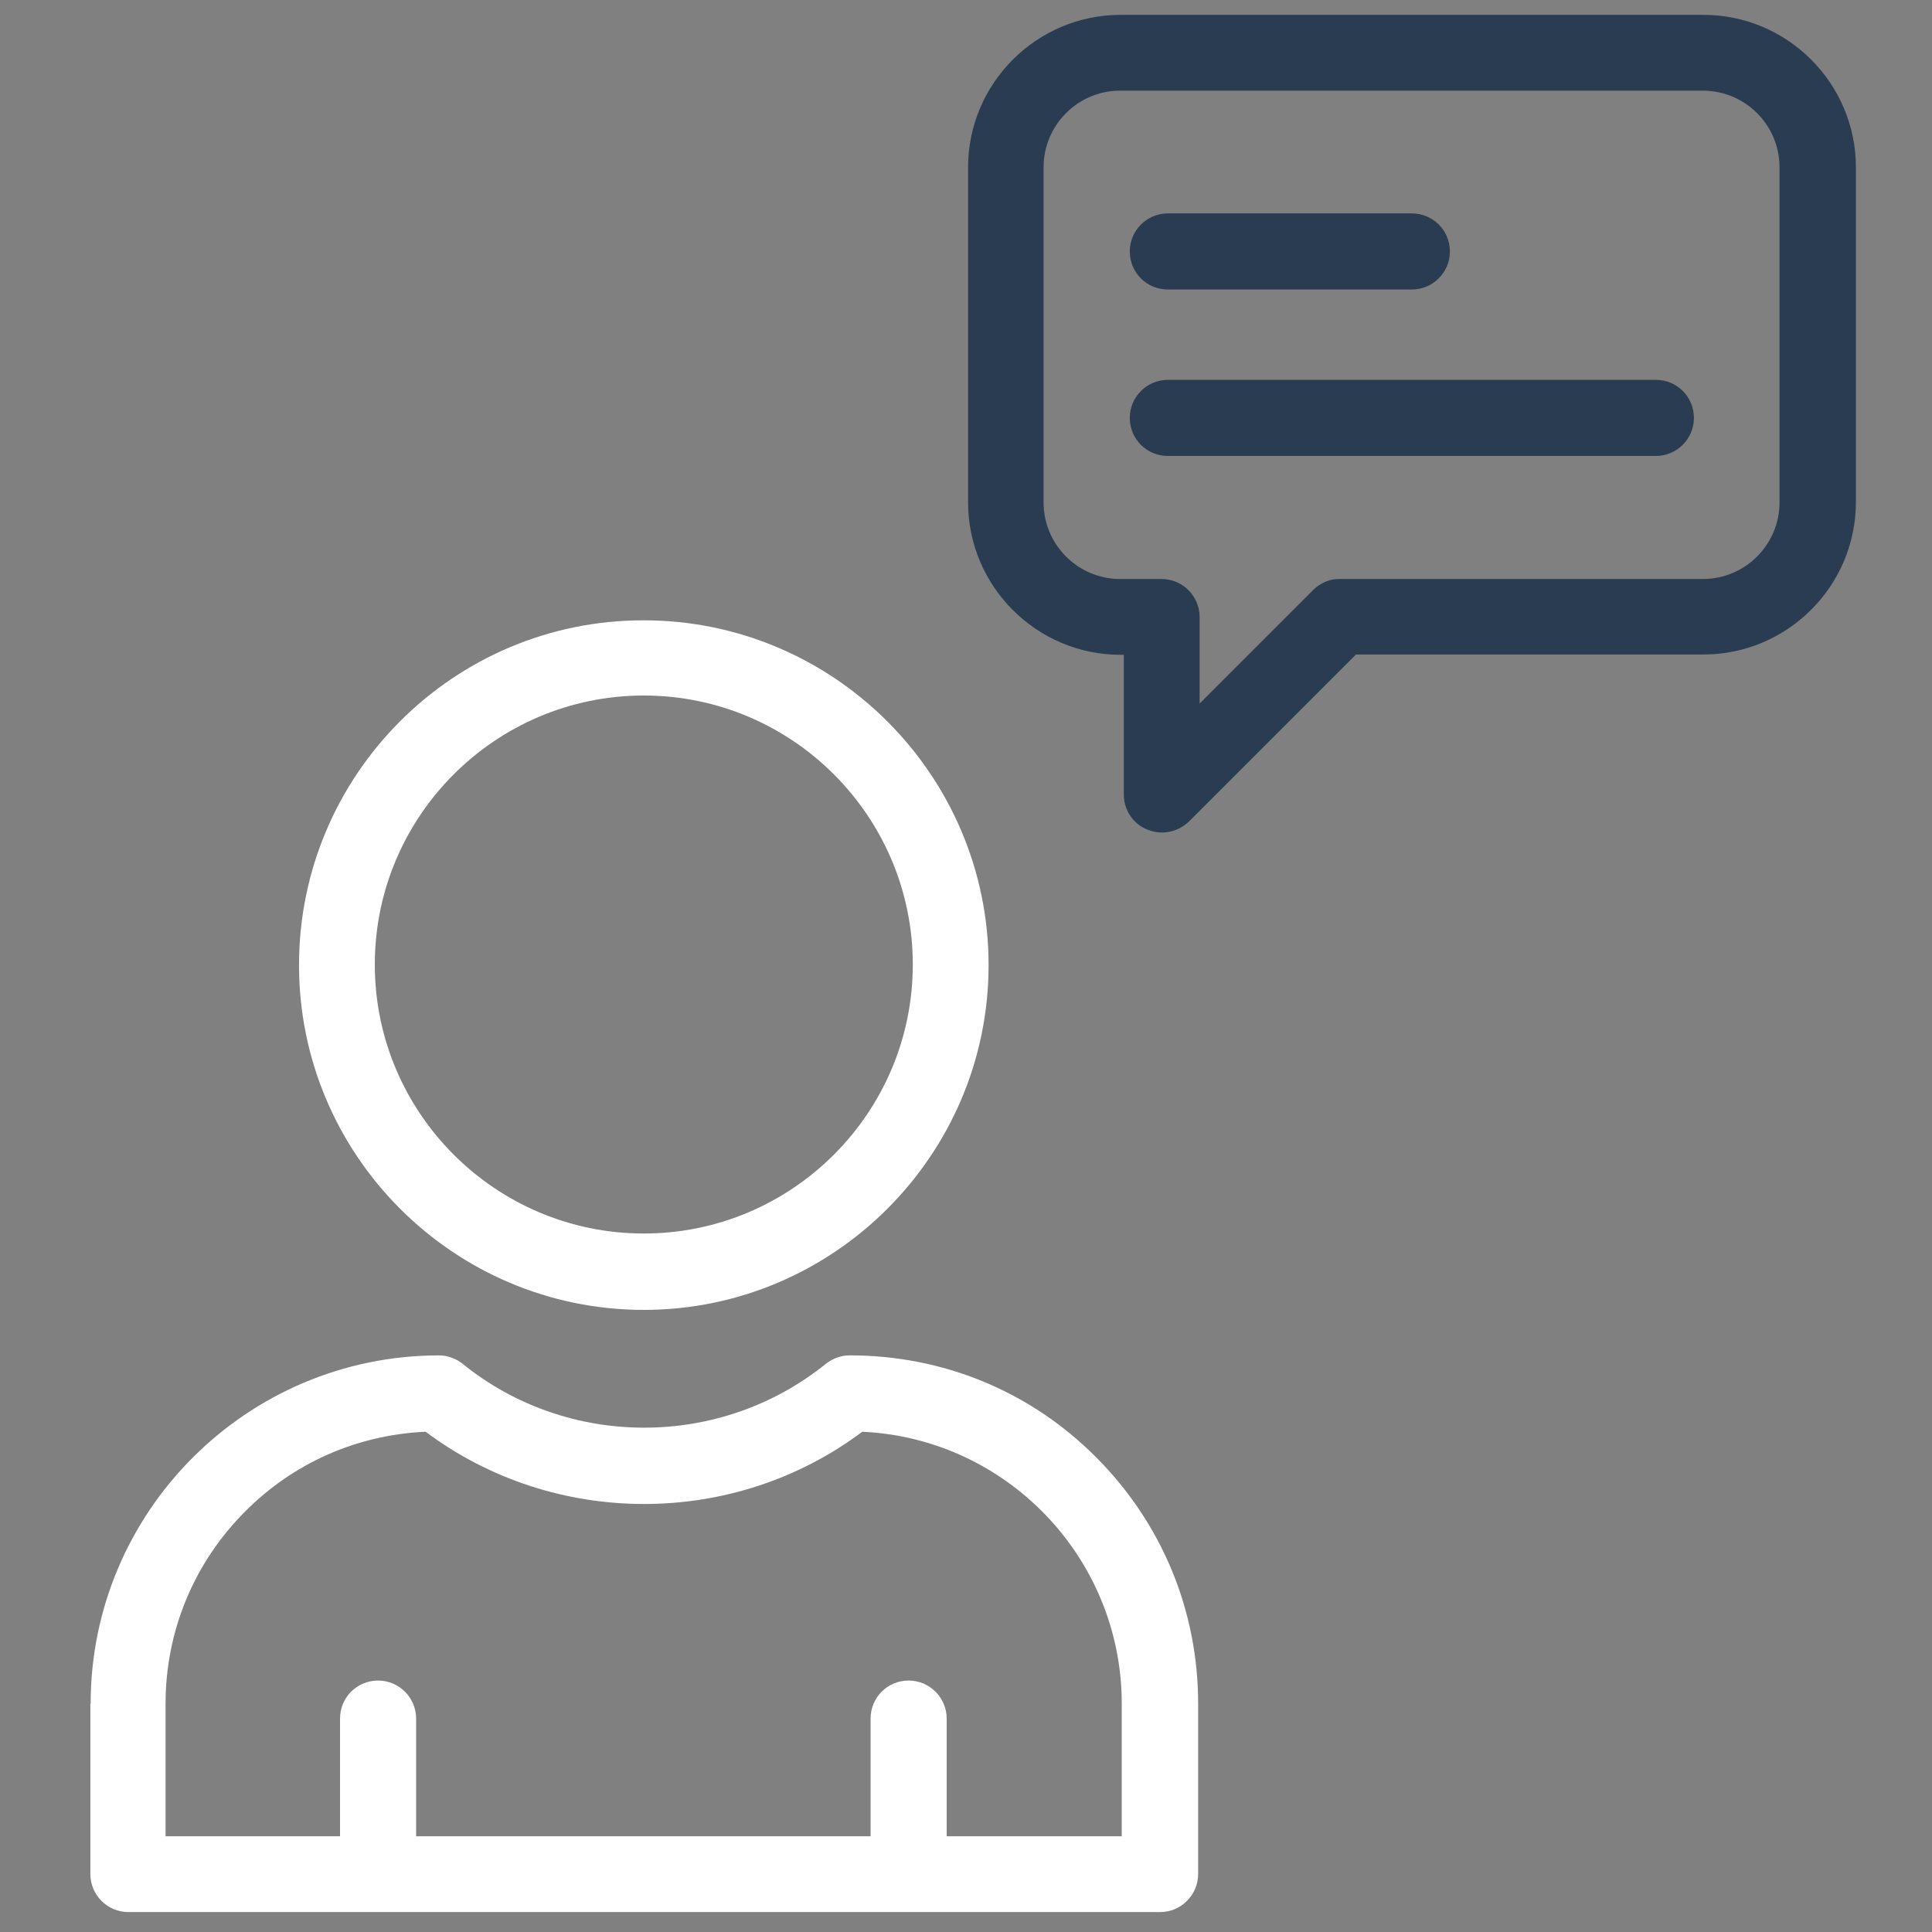
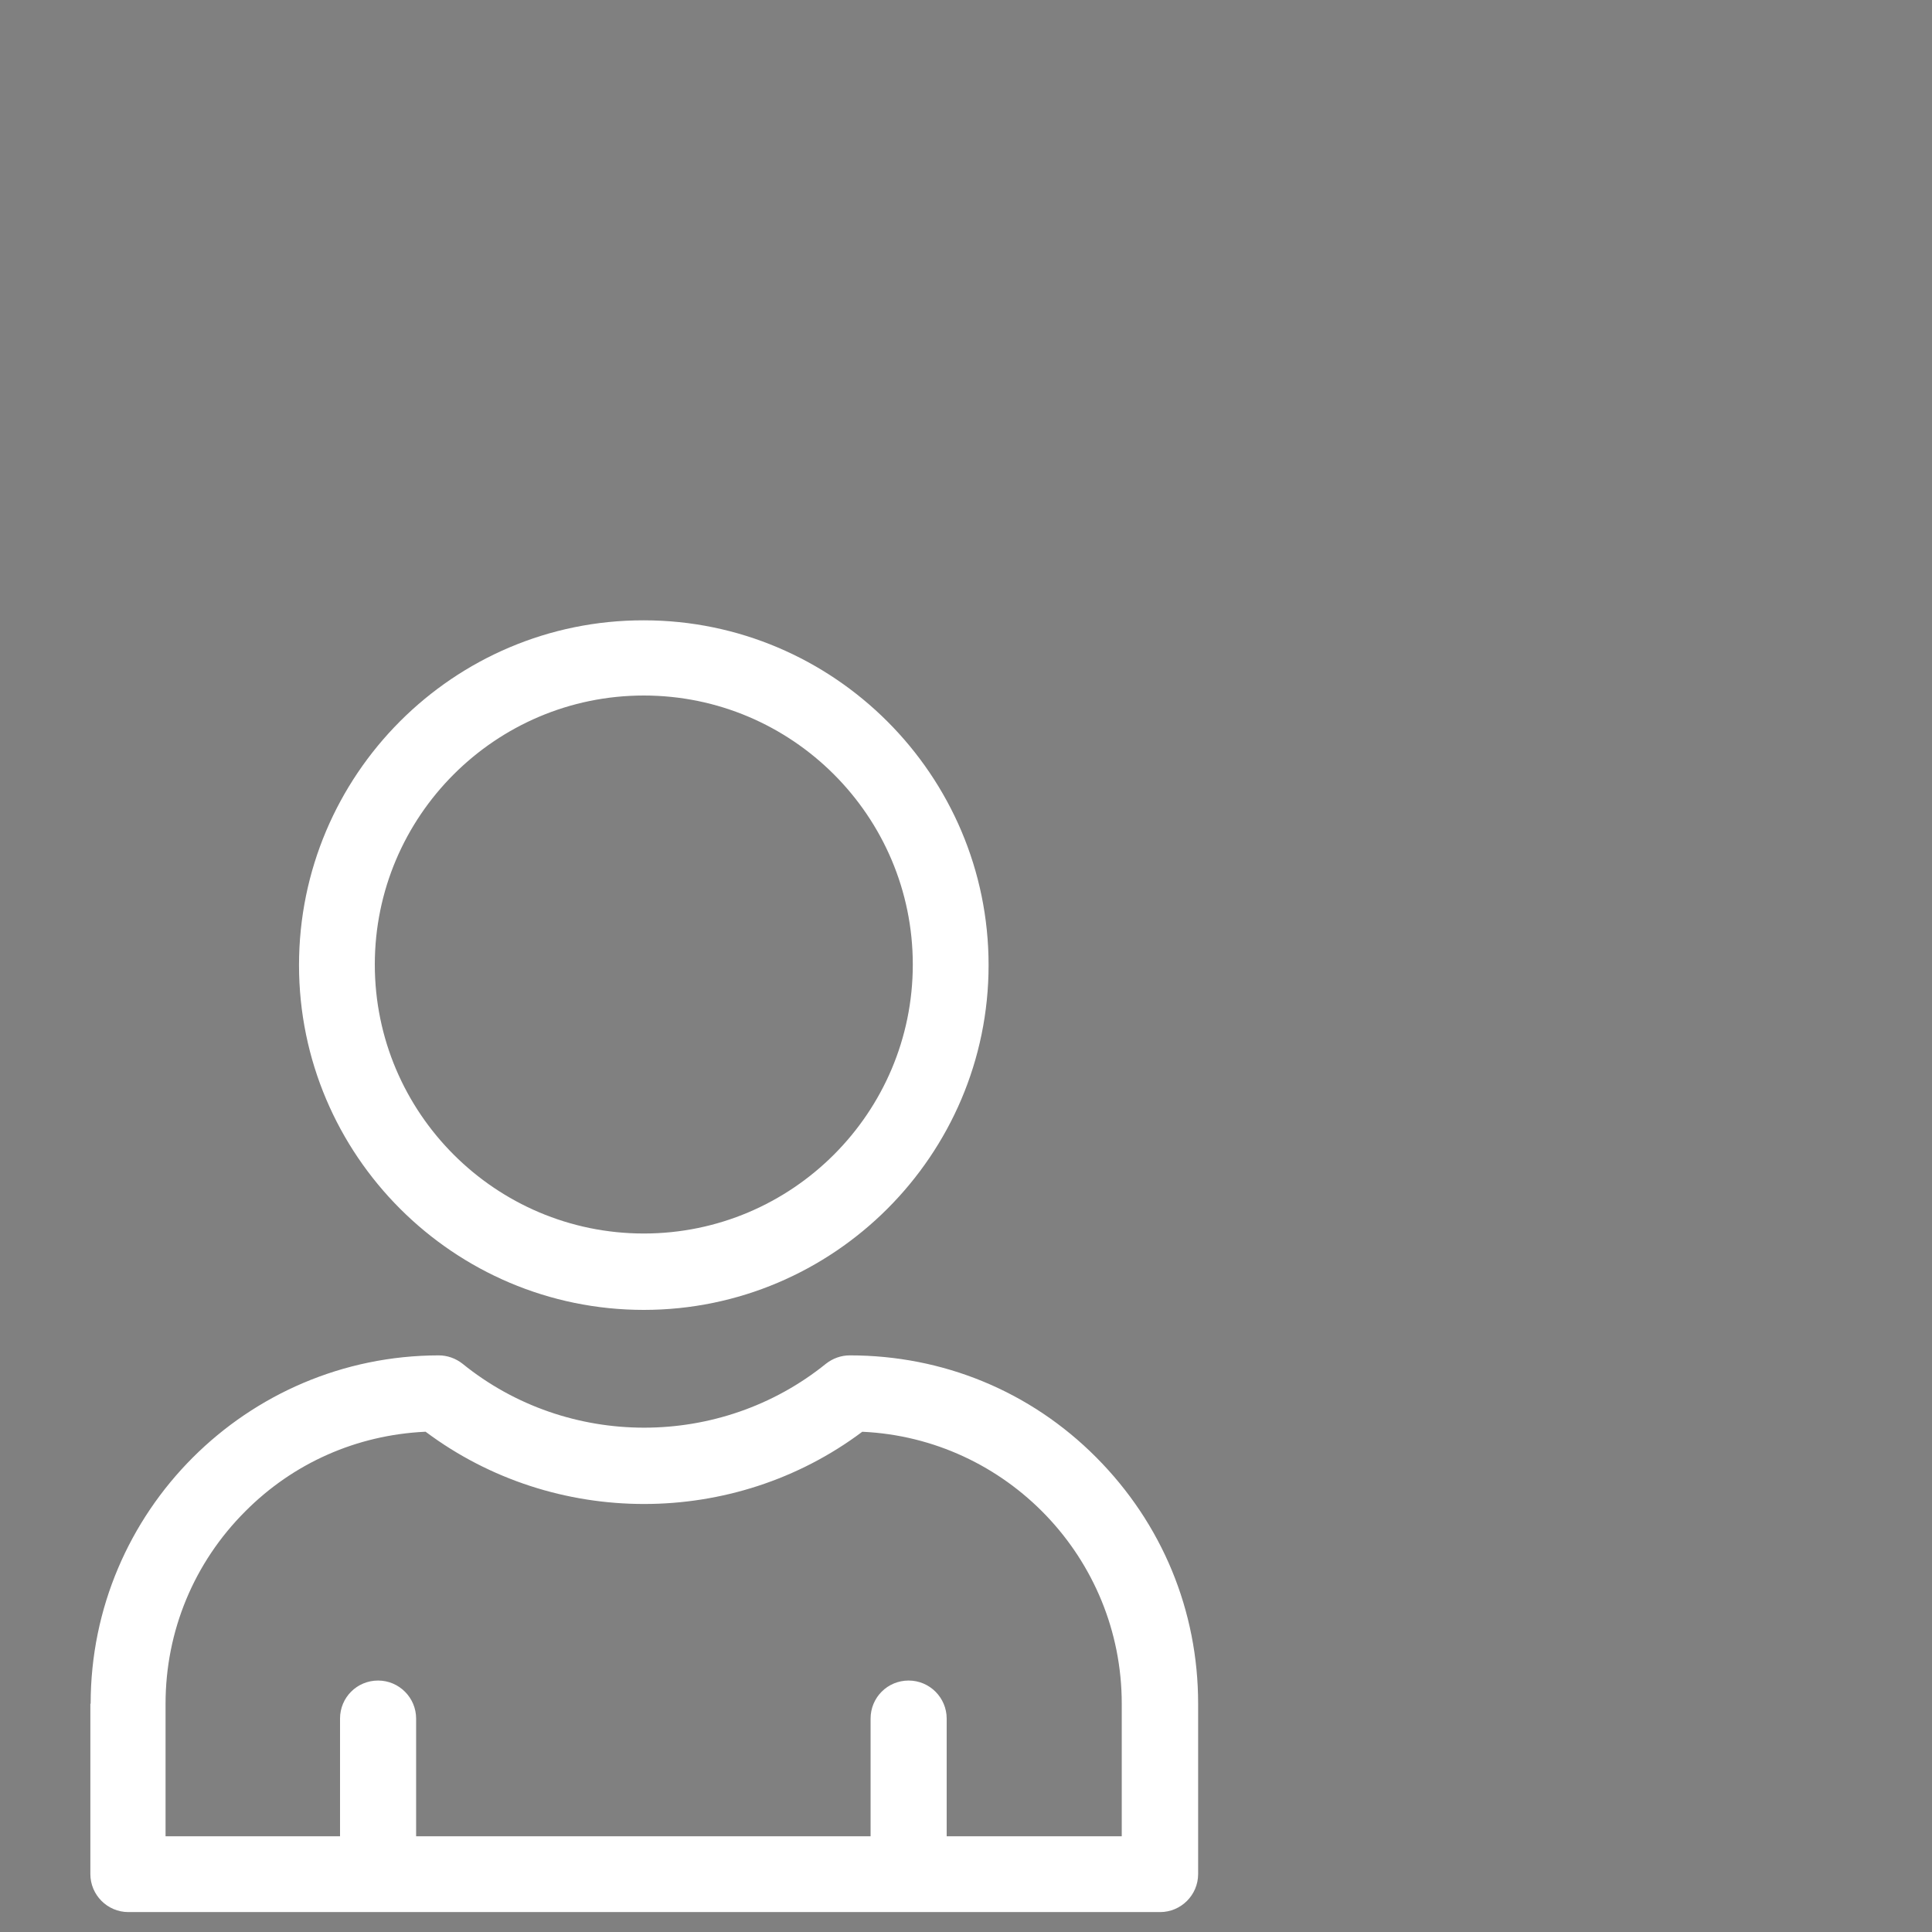
<svg xmlns="http://www.w3.org/2000/svg" id="Capa_1" data-name="Capa 1" viewBox="0 0 65 65">
  <rect x="0" y="0" width="65" height="65" fill="#808080" stroke="none" />
  <defs>
    <style>
      .cls-1 {
        fill: #2a3c52;
      }

      .cls-2, .cls-3 {
        fill: #fff;
      }

      .cls-3 {
        opacity: 0;
      }
    </style>
  </defs>
-   <rect class="cls-3" y="0" width="65" height="65" />
  <g>
    <g>
-       <path class="cls-1" d="M57.31,22.02c2.82,0,5.13-2.3,5.13-5.13V5.63c0-2.82-2.3-5.13-5.13-5.13h-19.61c-2.82,0-5.13,2.3-5.13,5.13v11.27c0,2.82,2.3,5.13,5.13,5.13h.11v4.71c0,.51.31.98.79,1.17.15.06.32.1.49.1.33,0,.66-.13.91-.37l5.62-5.62h11.69ZM44.18,19.85l-3.82,3.82v-2.91c0-.7-.57-1.28-1.28-1.28h-1.39c-1.42,0-2.58-1.15-2.58-2.58V5.63c0-1.42,1.15-2.58,2.58-2.58h19.6c1.42,0,2.58,1.15,2.58,2.58v11.27c0,1.42-1.15,2.58-2.58,2.58h-12.22c-.32-.01-.65.13-.89.37h0Z" />
      <path class="cls-2" d="M3.04,57.32v5.73c0,.7.57,1.28,1.28,1.28h34.71c.7,0,1.28-.57,1.28-1.28v-5.73c0-3.13-1.21-6.06-3.43-8.29s-5.16-3.43-8.29-3.43c-.29,0-.57.1-.8.28-3.55,2.87-8.69,2.87-12.23,0-.23-.18-.51-.28-.8-.28-6.46.01-11.71,5.26-11.71,11.72h0ZM14.32,48.17c4.33,3.24,10.37,3.24,14.69,0,4.85.22,8.73,4.24,8.73,9.15v4.46h-5.89v-3.96c0-.7-.57-1.28-1.28-1.28s-1.28.57-1.28,1.28v3.96h-15.29v-3.96c0-.7-.57-1.28-1.28-1.28s-1.28.57-1.28,1.28v3.96h-5.87v-4.46c0-2.45.96-4.75,2.68-6.47,1.62-1.63,3.75-2.57,6.05-2.68Z" />
      <path class="cls-2" d="M10.06,32.47c0,6.4,5.21,11.6,11.6,11.6s11.6-5.21,11.6-11.6-5.21-11.6-11.6-11.6c-6.4-.01-11.6,5.2-11.6,11.6ZM21.66,23.4c4.99,0,9.05,4.06,9.05,9.05s-4.06,9.05-9.05,9.05-9.05-4.06-9.05-9.05,4.06-9.05,9.05-9.05h0Z" />
-       <path class="cls-1" d="M39.29,9.74h8.21c.7,0,1.28-.57,1.28-1.28s-.57-1.28-1.28-1.28h-8.21c-.7,0-1.28.57-1.28,1.28s.57,1.28,1.28,1.28Z" />
-       <path class="cls-1" d="M55.71,12.78h-16.42c-.7,0-1.28.57-1.28,1.28s.57,1.28,1.28,1.28h16.42c.7,0,1.28-.57,1.28-1.28s-.57-1.28-1.28-1.28Z" />
    </g>
    <rect class="cls-3" x="2.56" y=".5" width="59.88" height="64" />
  </g>
</svg>